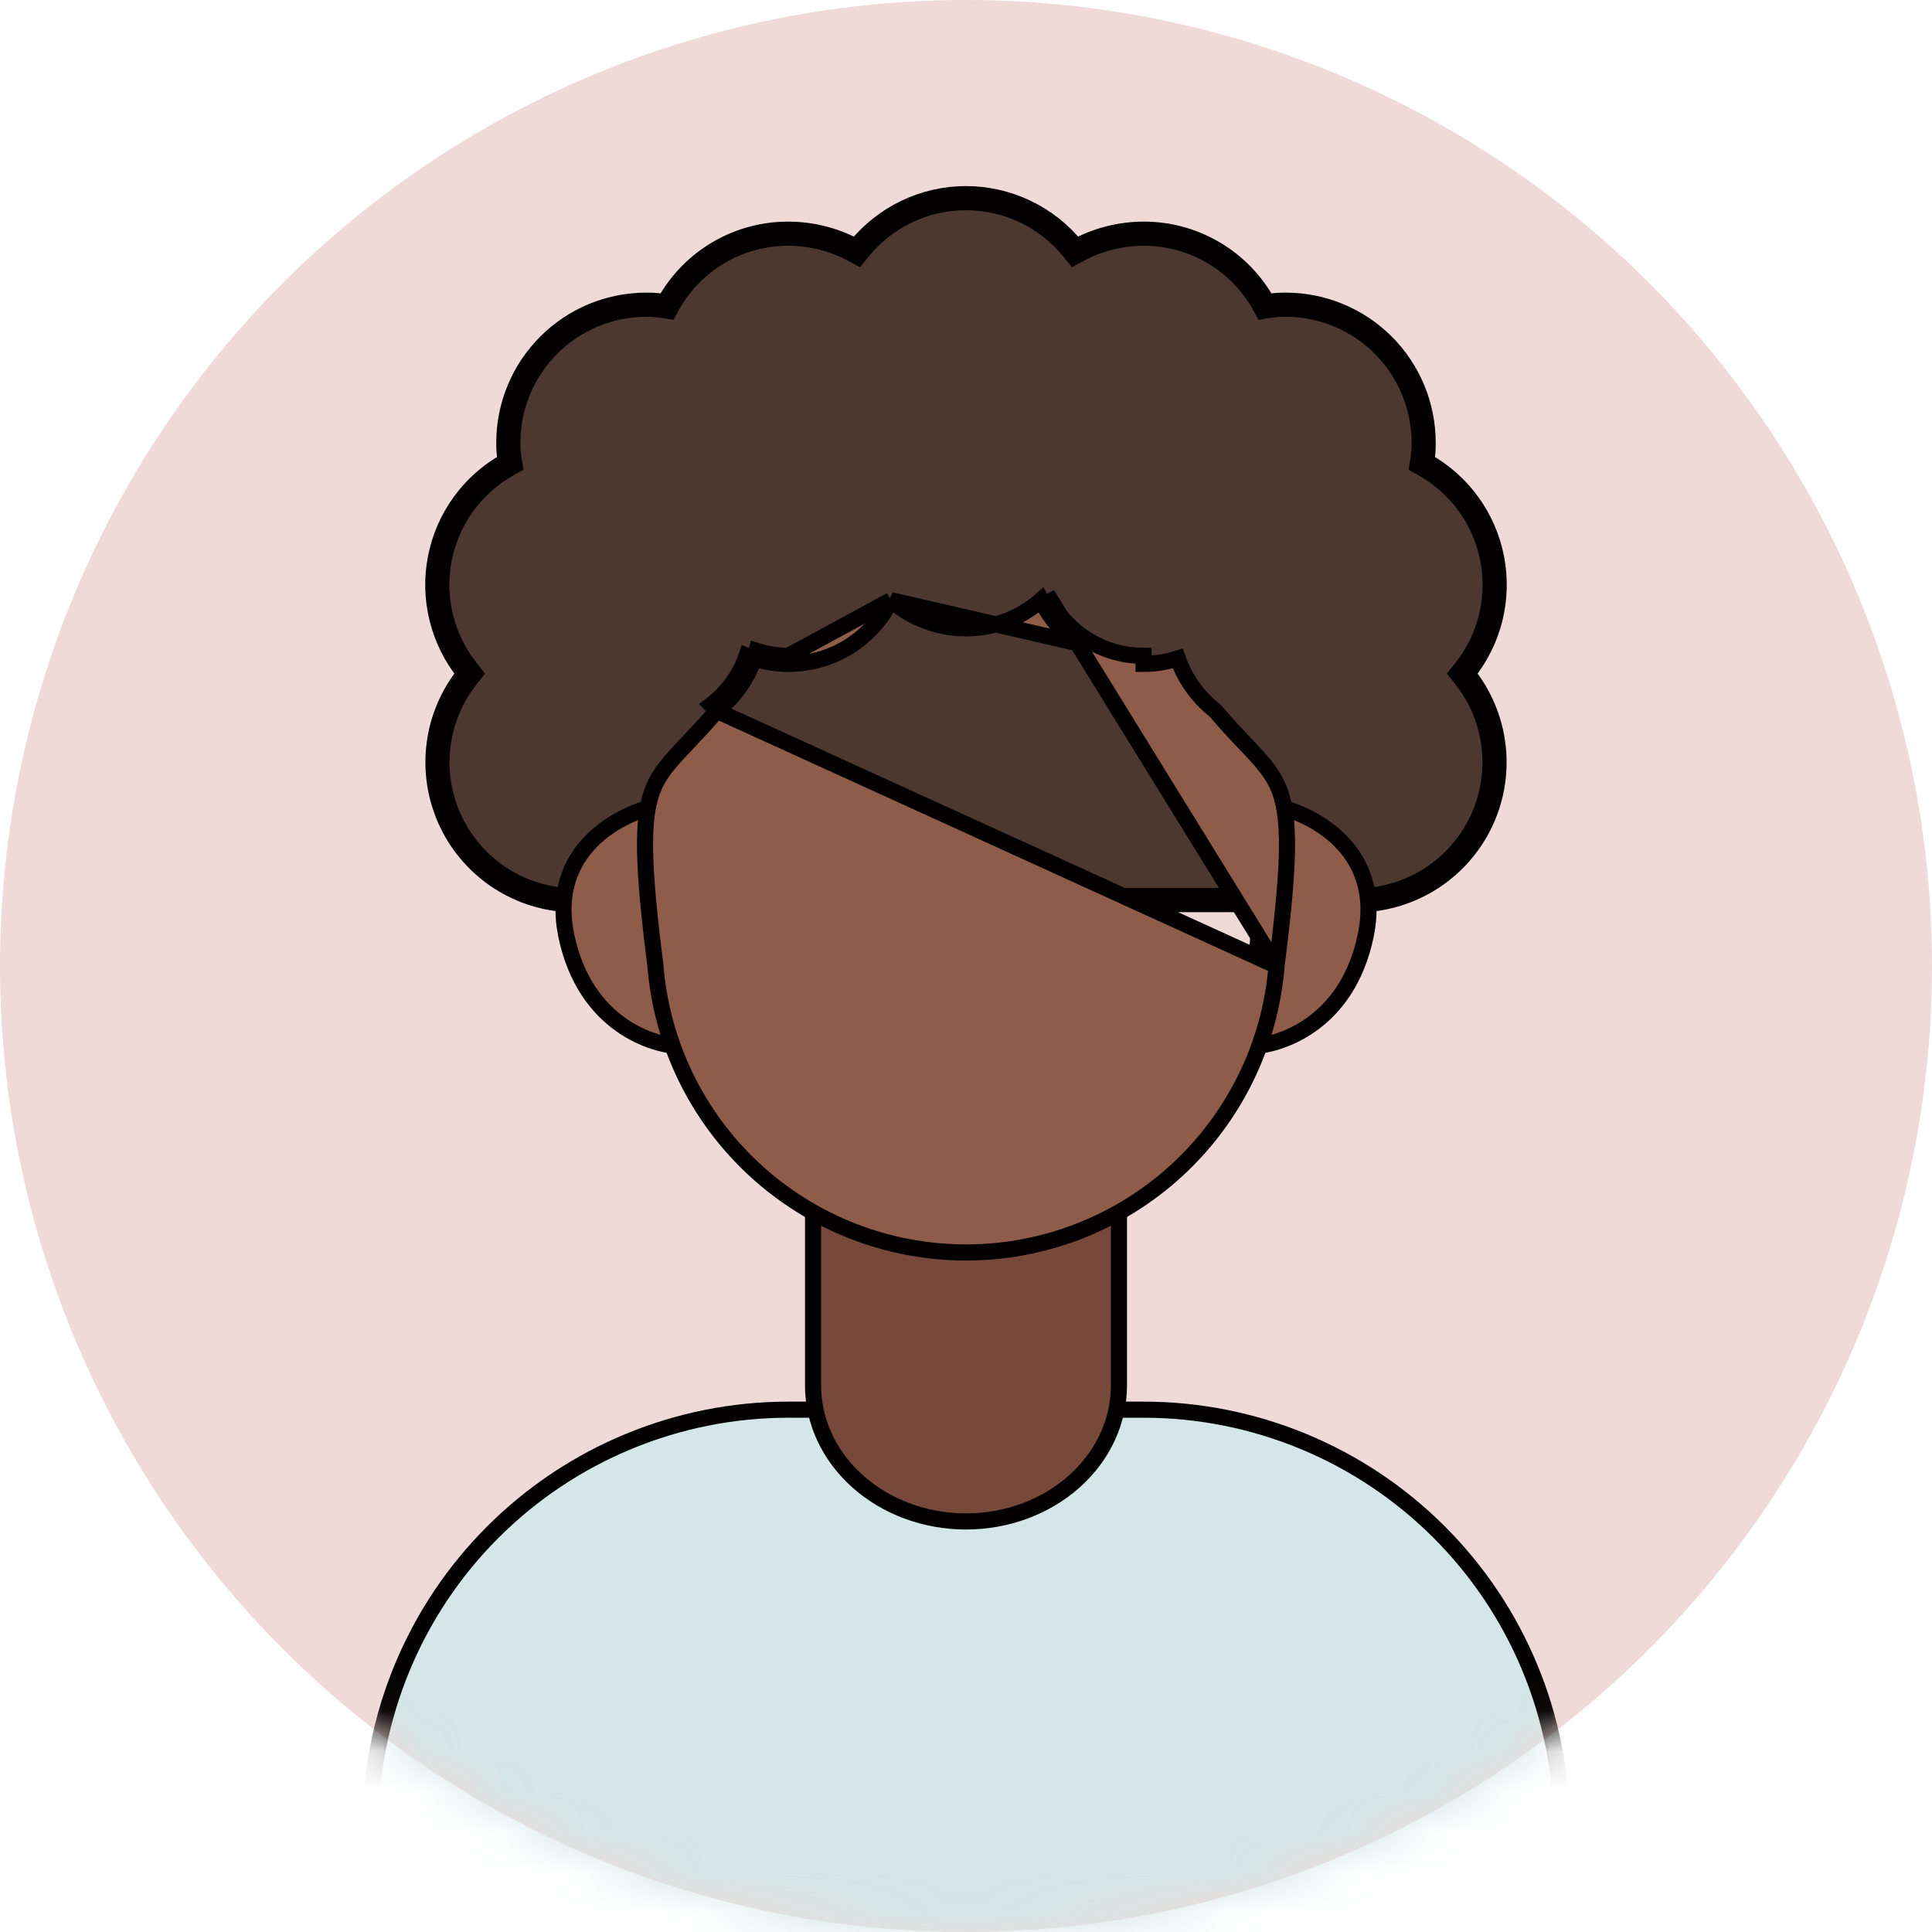
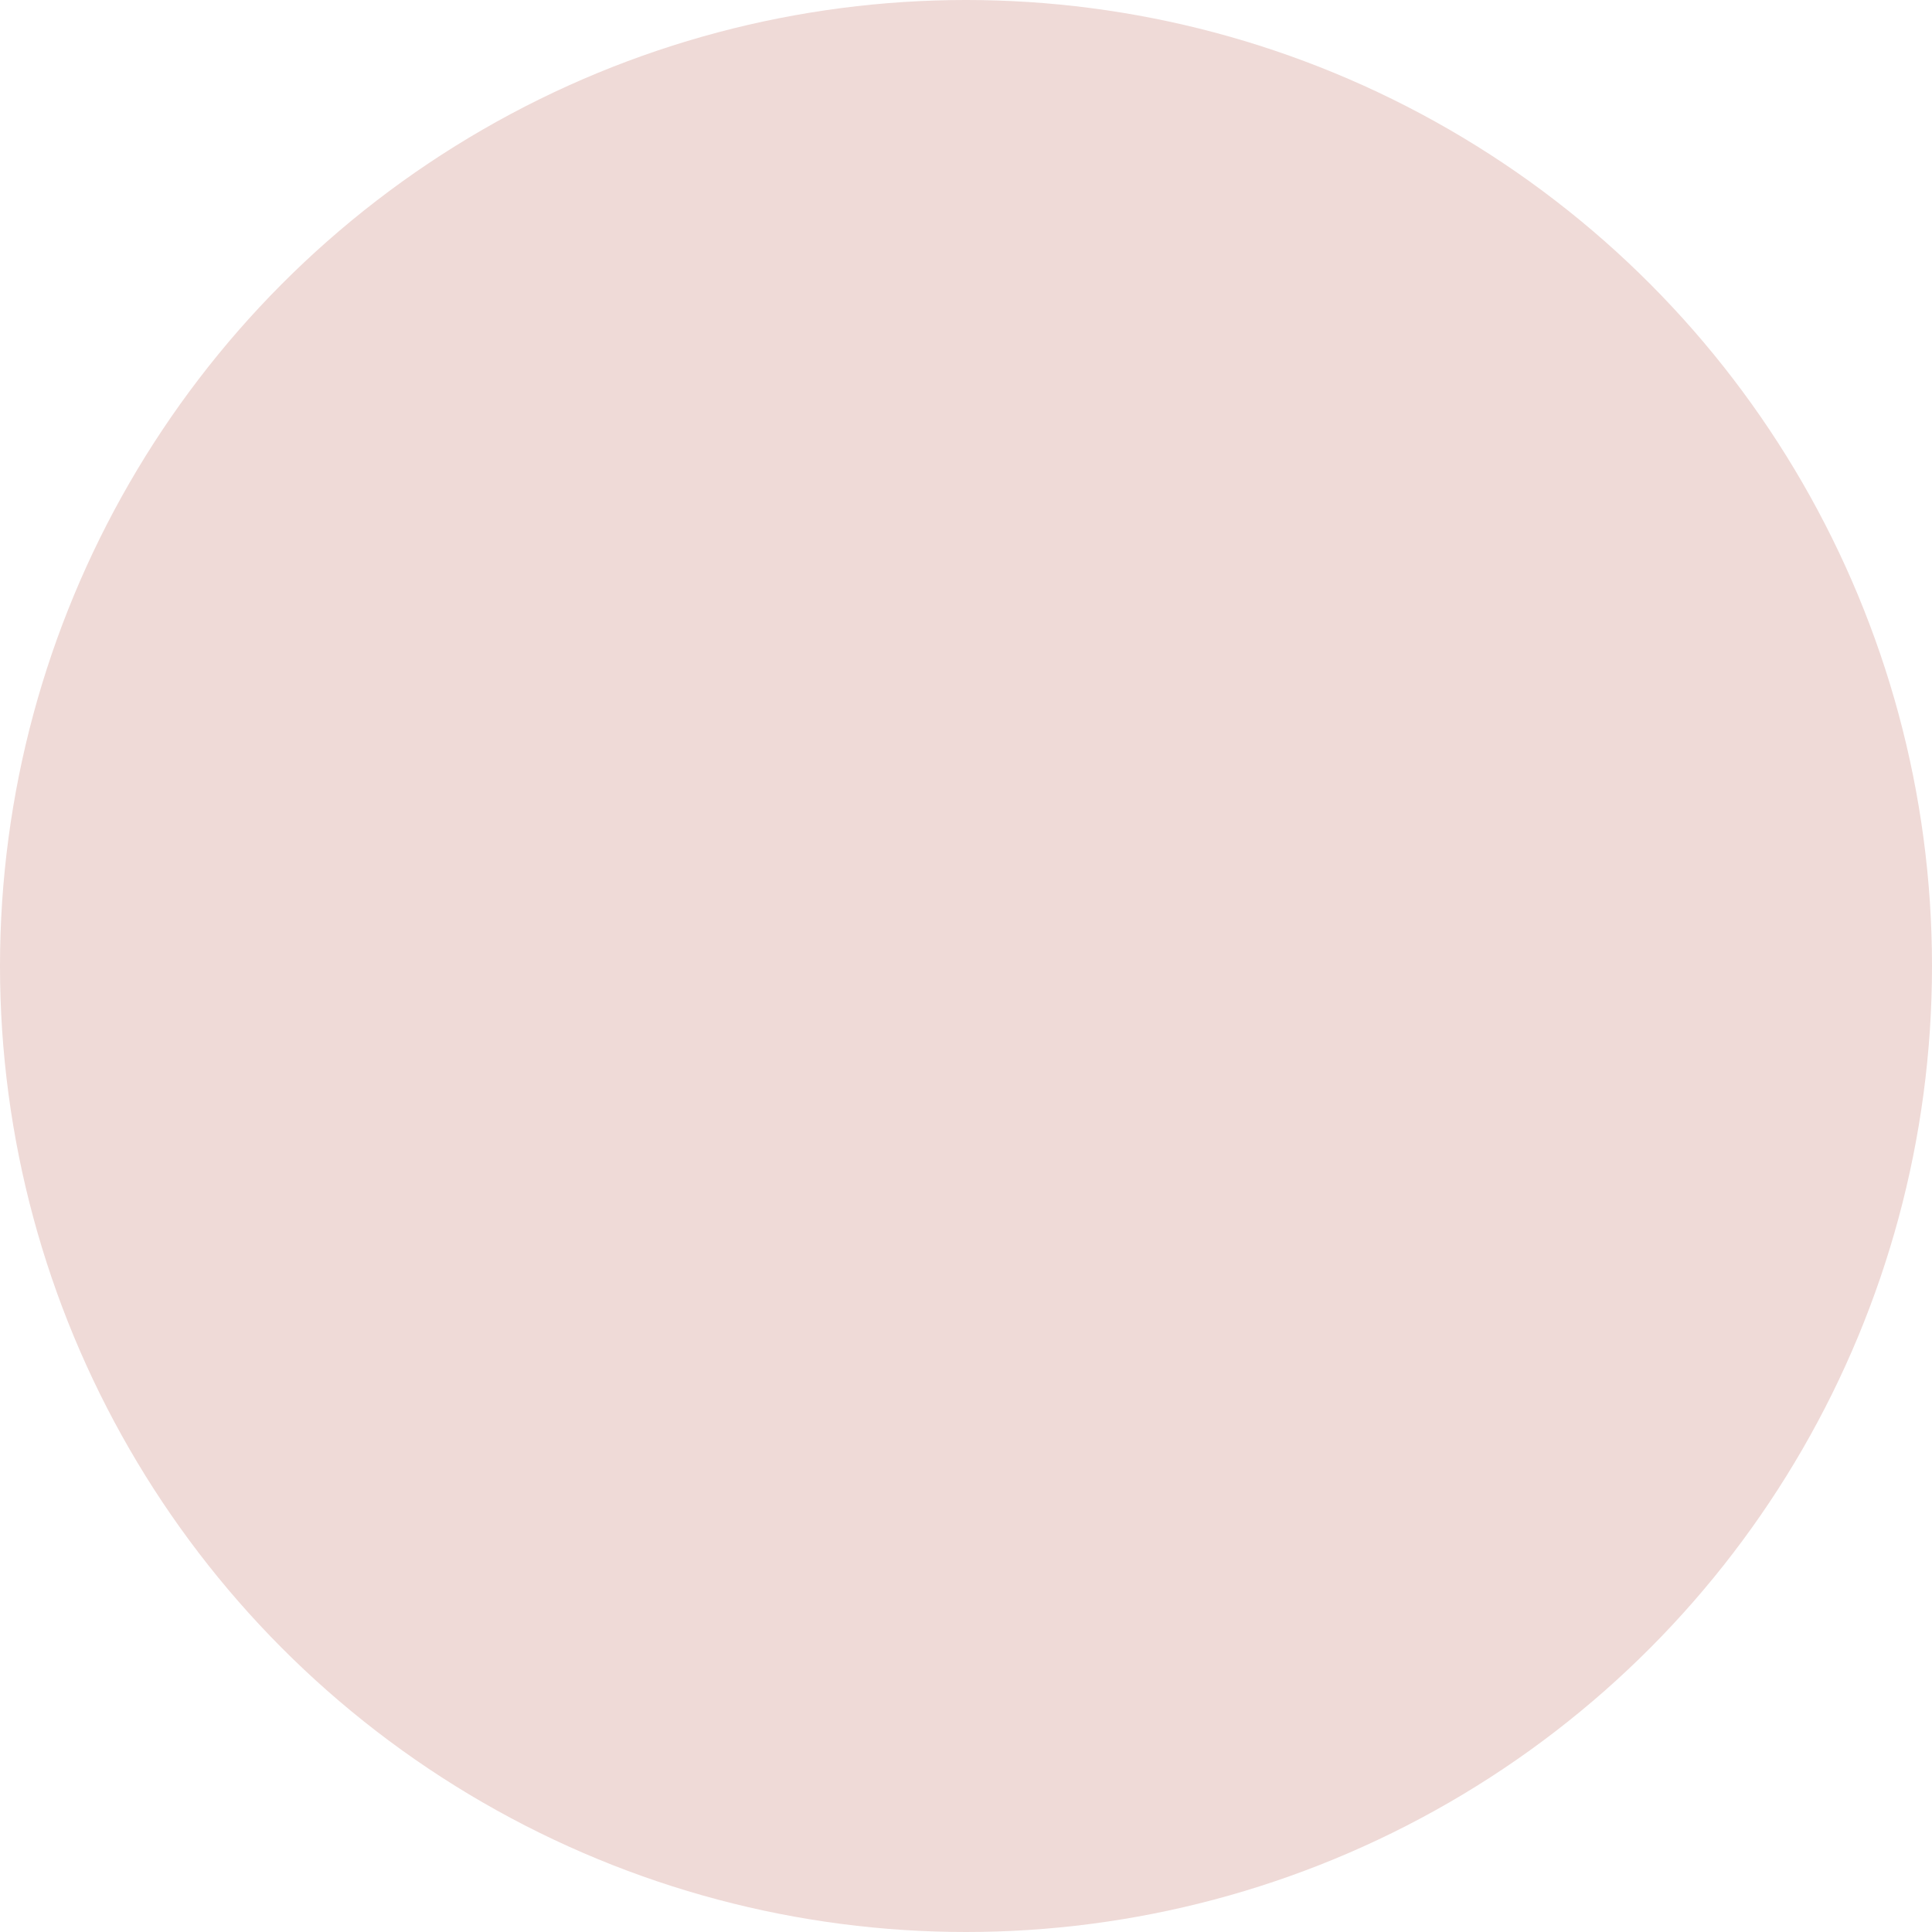
<svg xmlns="http://www.w3.org/2000/svg" width="48" height="48" viewBox="0 0 48 48" fill="none">
  <circle cx="24" cy="24" r="24" fill="#EFDAD7" />
  <mask id="mask0_302_5359" style="mask-type:alpha" maskUnits="userSpaceOnUse" x="0" y="-1" width="48" height="49">
-     <circle cx="24" cy="24" r="24" fill="#FFE194" />
-   </mask>
+     </mask>
  <g mask="url(#mask0_302_5359)">
-     <path d="M38.8 48.874L33.606 55.8H14.394L9.2 48.874V45.411C9.2 42.656 10.294 40.014 12.243 38.066C14.191 36.118 16.833 35.023 19.588 35.023H28.412C31.167 35.023 33.809 36.118 35.757 38.066C37.706 40.014 38.8 42.656 38.8 45.411V48.874Z" fill="#D4E6E7" stroke="#020000" stroke-width="0.4" />
    <path d="M33.917 22.462C34.563 22.422 35.184 22.206 35.715 21.837C36.246 21.468 36.666 20.961 36.928 20.37C37.19 19.779 37.285 19.128 37.202 18.487C37.119 17.846 36.862 17.24 36.459 16.735C36.779 16.336 37.009 15.872 37.132 15.376C37.255 14.879 37.268 14.362 37.171 13.859C37.073 13.357 36.868 12.882 36.568 12.467C36.268 12.053 35.882 11.709 35.435 11.459C35.46 11.307 35.472 11.153 35.47 11C35.47 10.064 35.099 9.166 34.437 8.504C33.775 7.842 32.877 7.47 31.941 7.47C31.787 7.469 31.634 7.48 31.482 7.506C31.178 6.959 30.733 6.503 30.192 6.187C29.652 5.87 29.038 5.704 28.412 5.706C27.826 5.707 27.25 5.852 26.735 6.129C26.405 5.721 25.989 5.393 25.515 5.167C25.042 4.941 24.524 4.823 24 4.823C23.475 4.823 22.958 4.941 22.484 5.167C22.011 5.393 21.594 5.721 21.265 6.129C20.749 5.852 20.173 5.707 19.588 5.706C18.962 5.704 18.347 5.87 17.807 6.187C17.267 6.503 16.822 6.959 16.517 7.506C16.366 7.48 16.212 7.469 16.059 7.47C15.123 7.47 14.225 7.842 13.563 8.504C12.901 9.166 12.529 10.064 12.529 11C12.527 11.153 12.539 11.307 12.565 11.459C12.118 11.709 11.732 12.053 11.432 12.467C11.132 12.882 10.926 13.357 10.829 13.859C10.731 14.362 10.745 14.879 10.868 15.376C10.991 15.872 11.22 16.336 11.541 16.735C11.137 17.24 10.88 17.846 10.798 18.487C10.715 19.128 10.81 19.779 11.072 20.37C11.334 20.961 11.754 21.468 12.284 21.837C12.815 22.206 13.437 22.422 14.082 22.462M33.917 22.462V22.262H33.911M33.917 22.462L33.905 22.262C33.907 22.262 33.909 22.262 33.911 22.262M33.917 22.462H14.082M33.911 22.262C34.518 22.223 35.102 22.02 35.601 21.673C36.102 21.325 36.498 20.846 36.745 20.289C36.992 19.732 37.082 19.117 37.004 18.513C36.926 17.908 36.683 17.336 36.302 16.86L36.202 16.735L36.303 16.61C36.605 16.234 36.822 15.796 36.938 15.328C37.054 14.859 37.066 14.371 36.974 13.898C36.883 13.424 36.688 12.976 36.406 12.585C36.123 12.194 35.758 11.869 35.337 11.633L35.215 11.564L35.238 11.426C35.261 11.286 35.272 11.144 35.27 11.002L35.27 11C35.27 10.117 34.92 9.27 34.295 8.646C33.671 8.021 32.824 7.67 31.941 7.67H31.939C31.797 7.669 31.655 7.68 31.515 7.703L31.376 7.726L31.307 7.603C31.02 7.087 30.601 6.658 30.091 6.359C29.582 6.061 29.002 5.904 28.412 5.906L28.412 5.906C27.86 5.907 27.316 6.044 26.83 6.305L26.684 6.384L26.58 6.255C26.269 5.87 25.875 5.56 25.429 5.347C24.983 5.134 24.494 5.023 24 5.023C23.505 5.023 23.017 5.134 22.57 5.347C22.124 5.56 21.731 5.87 21.42 6.255L21.316 6.384L21.17 6.305C20.683 6.044 20.14 5.907 19.588 5.906L19.588 5.906C18.997 5.904 18.418 6.061 17.908 6.359C17.399 6.658 16.979 7.087 16.692 7.603L16.624 7.726L16.485 7.703C16.345 7.68 16.203 7.669 16.061 7.67L16.059 7.67C15.176 7.67 14.329 8.021 13.704 8.646C13.08 9.27 12.729 10.117 12.729 11V11.002H12.729C12.728 11.144 12.739 11.286 12.762 11.426L12.785 11.564L12.662 11.633C12.241 11.869 11.877 12.194 11.594 12.585C11.311 12.976 11.117 13.424 11.025 13.898C10.933 14.371 10.946 14.859 11.062 15.328C11.178 15.796 11.395 16.234 11.697 16.61L11.797 16.735L11.697 16.86C11.317 17.336 11.074 17.908 10.996 18.513C10.918 19.117 11.007 19.732 11.255 20.289C11.502 20.846 11.898 21.325 12.398 21.673C12.898 22.02 13.482 22.223 14.088 22.262M33.911 22.262H14.088M14.088 22.262H14.082V22.462M14.088 22.262C14.09 22.262 14.092 22.262 14.094 22.262L14.082 22.462" fill="#4C3731" stroke="#020000" stroke-width="0.4" />
-     <path d="M20.2 34.42V30.2H27.8V34.42C27.8 35.309 27.406 36.166 26.695 36.802C25.984 37.439 25.015 37.8 24 37.8C22.985 37.8 22.016 37.439 21.305 36.802C20.594 36.166 20.2 35.309 20.2 34.42Z" fill="#77493A" stroke="#020000" stroke-width="0.4" />
    <path d="M14.075 23.272C13.607 21.09 15.44 20.181 16.415 20L17 26C16.22 26 14.543 25.454 14.075 23.272Z" fill="#8F5C4A" stroke="#020000" stroke-width="0.4" />
-     <path d="M33.925 23.272C34.393 21.09 32.56 20.181 31.585 20L31 26C31.78 26 33.457 25.454 33.925 23.272Z" fill="#8F5C4A" stroke="#020000" stroke-width="0.4" />
+     <path d="M33.925 23.272C34.393 21.09 32.56 20.181 31.585 20L31 26C31.78 26 33.457 25.454 33.925 23.272" fill="#8F5C4A" stroke="#020000" stroke-width="0.4" />
    <path d="M31.716 23.998L31.716 23.998C31.877 22.728 31.962 21.818 31.974 21.136C31.985 20.454 31.924 20.013 31.802 19.673C31.681 19.337 31.495 19.085 31.225 18.787C31.139 18.691 31.041 18.588 30.934 18.476C30.72 18.25 30.469 17.985 30.193 17.659C29.764 17.323 29.441 16.872 29.262 16.36C28.988 16.448 28.701 16.494 28.412 16.494C28.412 16.494 28.412 16.494 28.412 16.494L28.412 16.294C27.871 16.295 27.343 16.13 26.899 15.82C26.516 15.553 26.211 15.189 26.016 14.767L31.716 23.998ZM31.716 23.998L31.715 24.007C31.557 25.944 30.675 27.751 29.246 29.068C27.816 30.385 25.944 31.117 24 31.117C22.056 31.117 20.184 30.385 18.754 29.068C17.325 27.751 16.443 25.944 16.285 24.007L16.285 24.007L16.284 23.998C16.123 22.73 16.039 21.822 16.027 21.14C16.015 20.458 16.076 20.017 16.198 19.677C16.319 19.34 16.506 19.087 16.775 18.788C16.863 18.691 16.961 18.587 17.069 18.473C17.283 18.247 17.533 17.983 17.807 17.659M31.716 23.998L17.807 17.659M22.137 14.911C22.354 15.101 22.599 15.257 22.865 15.374C23.223 15.53 23.609 15.611 24 15.611C24.391 15.611 24.777 15.53 25.135 15.374C25.401 15.257 25.646 15.101 25.863 14.911C26.074 15.339 26.39 15.709 26.785 15.984L22.137 14.911ZM22.137 14.911C21.926 15.339 21.61 15.709 21.215 15.984C20.738 16.317 20.17 16.495 19.588 16.494M22.137 14.911L19.588 16.294M19.588 16.494L19.588 16.294M19.588 16.494C19.588 16.494 19.588 16.494 19.588 16.494L19.588 16.294M19.588 16.494C19.299 16.494 19.012 16.448 18.738 16.36M19.588 16.294C19.319 16.294 19.052 16.251 18.797 16.169C18.78 16.233 18.76 16.297 18.738 16.36M18.738 16.36C18.559 16.872 18.236 17.323 17.807 17.659M18.738 16.36C18.675 16.339 18.612 16.317 18.55 16.292C18.382 16.775 18.076 17.2 17.667 17.514L17.807 17.659" fill="#8F5C4A" stroke="#020000" stroke-width="0.4" />
  </g>
</svg>